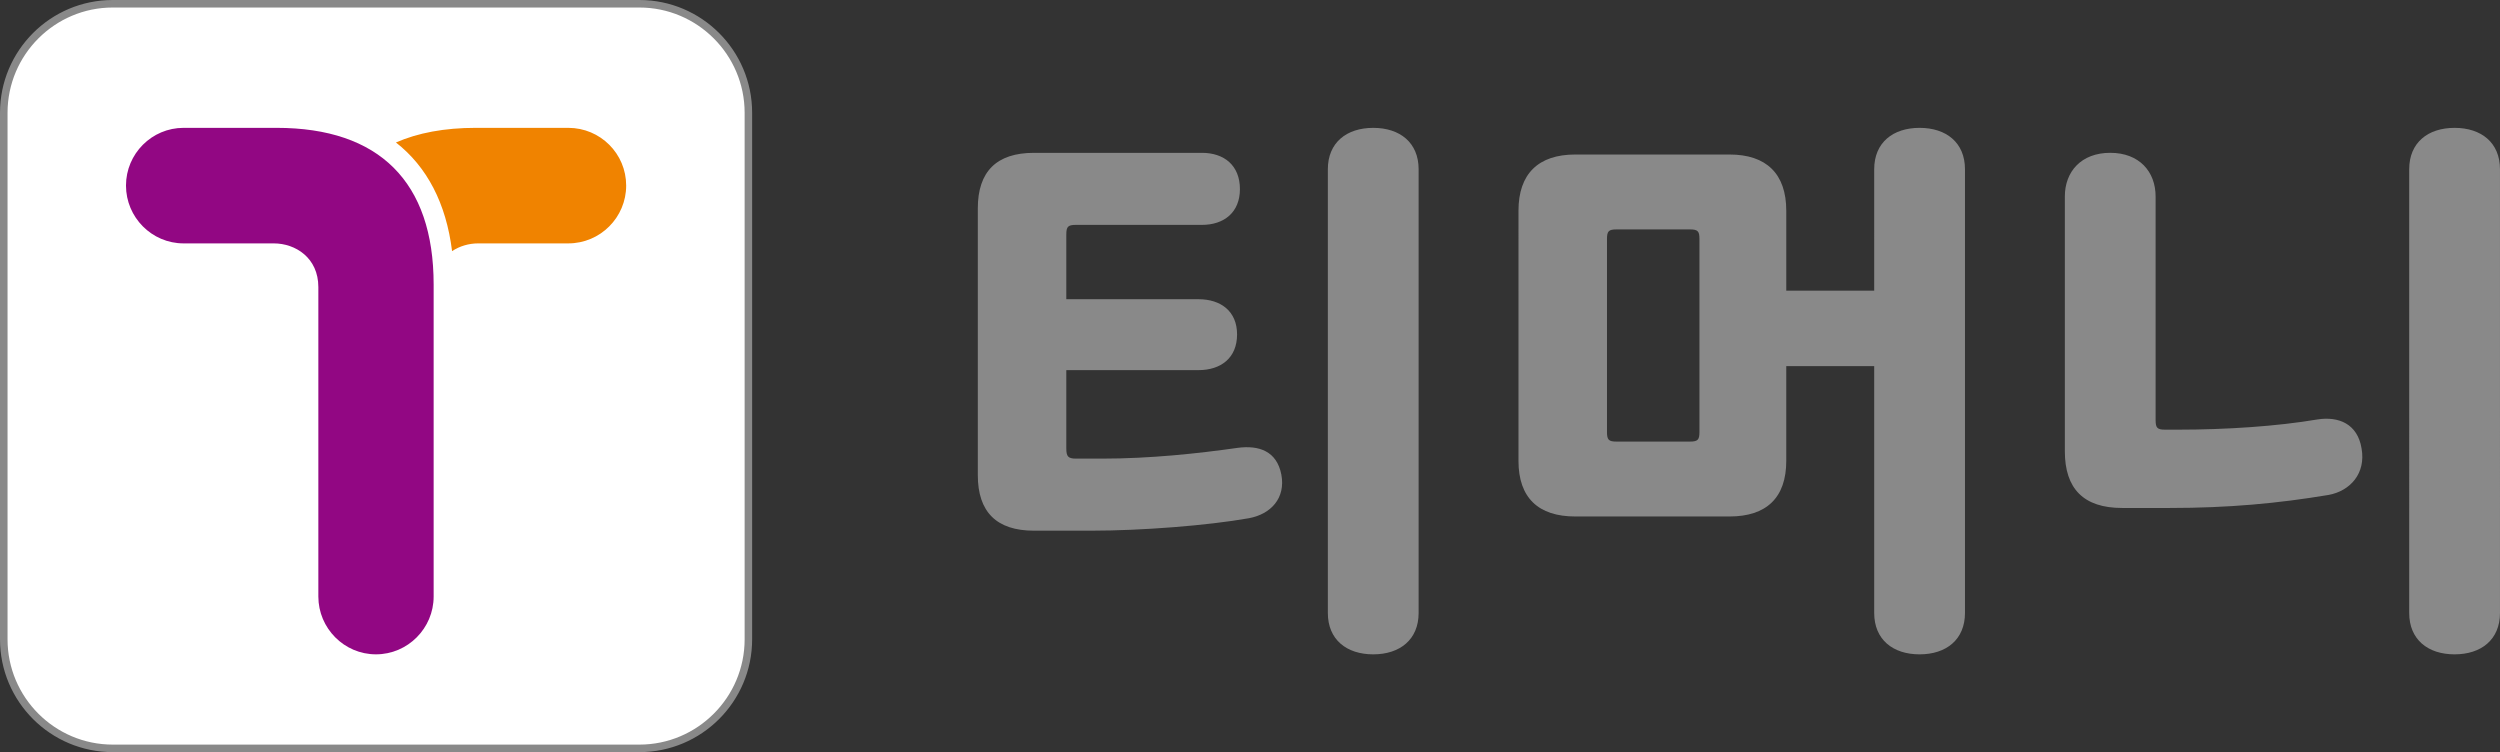
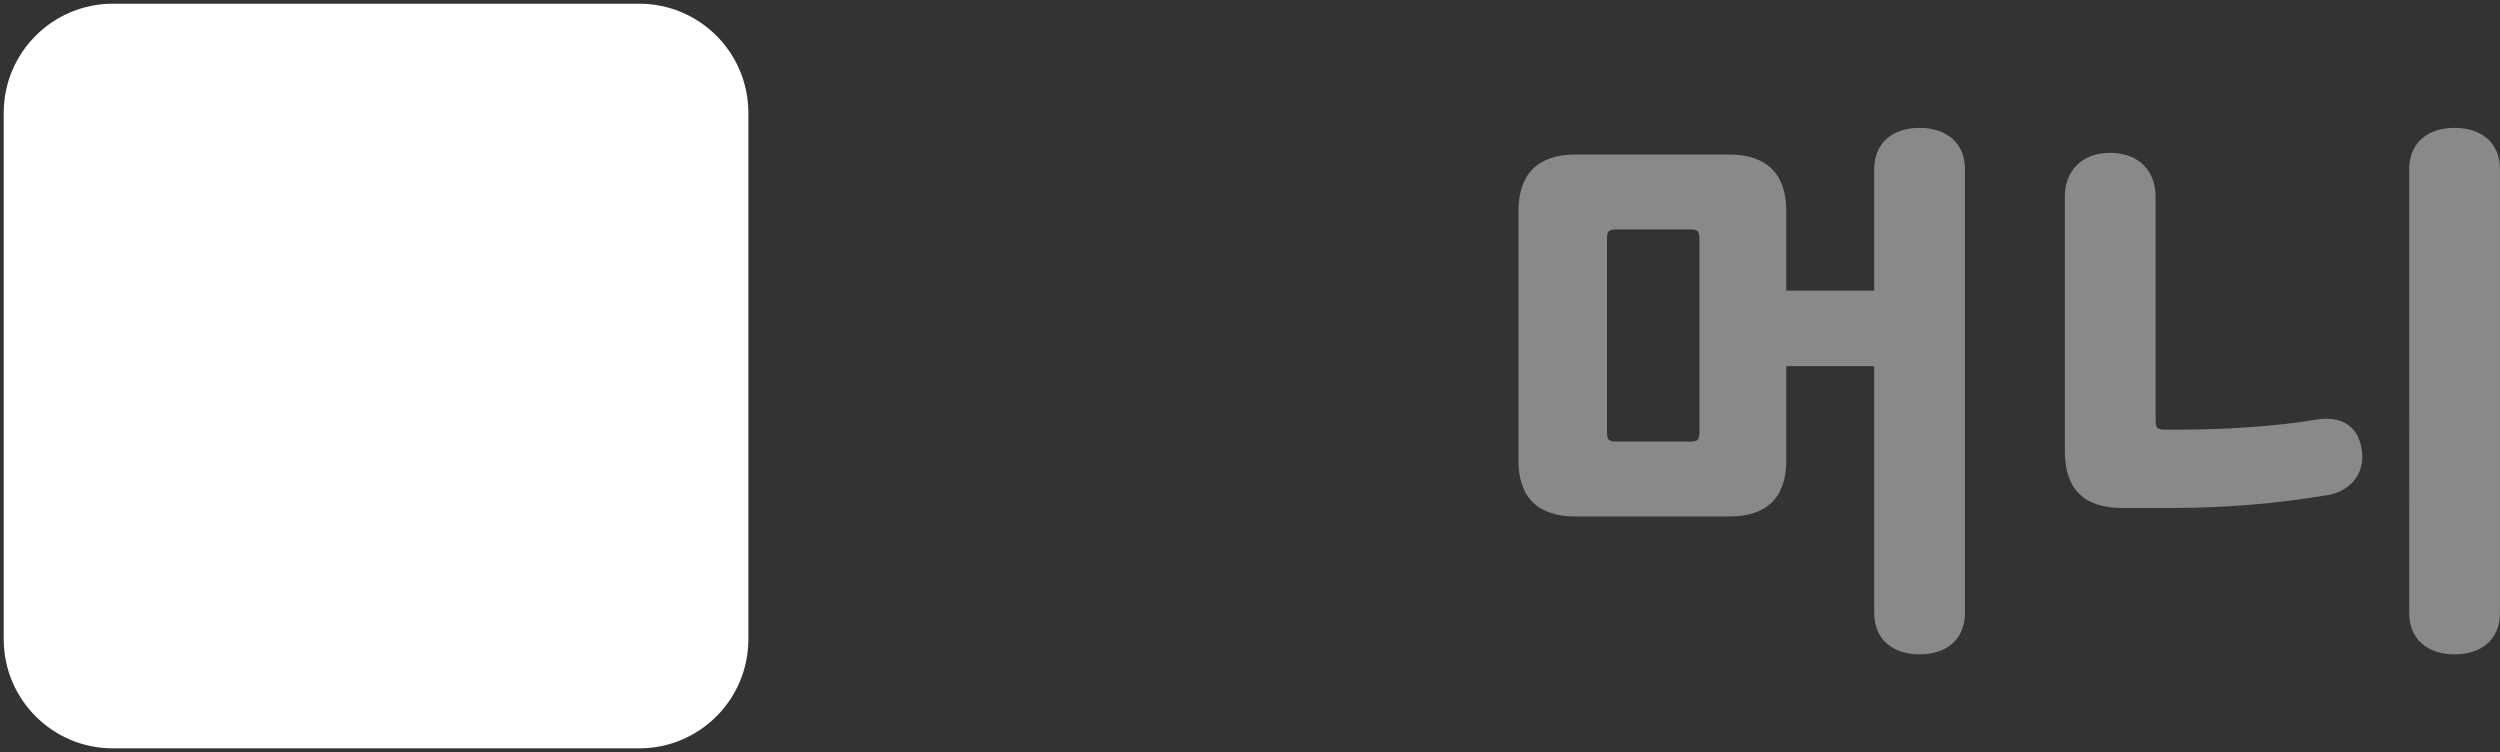
<svg xmlns="http://www.w3.org/2000/svg" version="1.1" id="_x30_01_x5F_디자인" x="0px" y="0px" width="282.663px" height="85.039px" viewBox="0 0 282.663 85.039" enable-background="new 0 0 282.663 85.039" xml:space="preserve">
  <rect x="0" y="0" width="282.663" height="85.039" fill="#333333" stroke="none" />
  <g>
    <path fill="#FFFFFF" d="M12.75,84.612c-6.798,0-12.328-5.528-12.328-12.326V12.743c0-6.794,5.53-12.322,12.328-12.322h59.535   c6.798,0,12.328,5.528,12.328,12.322v59.543c0,6.798-5.53,12.326-12.328,12.326H12.75z" />
-     <path fill="#898989" d="M72.286,0H12.757C5.712,0,0,5.71,0,12.756v59.527c0,7.044,5.712,12.756,12.756,12.756h59.529   c7.044,0,12.756-5.712,12.756-12.756V12.756C85.042,5.71,79.33,0,72.286,0 M72.286,0.85c6.564,0,11.906,5.342,11.906,11.906v59.527   c0,6.564-5.342,11.906-11.906,11.906H12.757c-6.564,0-11.904-5.342-11.904-11.906V12.756c0-6.564,5.34-11.906,11.904-11.906H72.286   z" />
-     <path fill="#920783" d="M35.994,32.459v34.984c0,3.59,2.918,6.54,6.514,6.54c3.598,0,6.522-2.95,6.522-6.54V32.167   c0-11.588-6.138-17.712-17.758-17.712H20.757c-3.59,0-6.512,2.924-6.512,6.524c0,3.596,2.922,6.54,6.512,6.54h10.2   C33.408,27.519,35.994,29.153,35.994,32.459" />
-     <path fill="#F08300" d="M64.25,14.455H53.772c-3.506,0-6.522,0.566-9.006,1.654c3.514,2.75,5.678,6.874,6.348,12.288   c0.868-0.584,1.918-0.878,2.946-0.878h10.19c3.628,0,6.548-2.944,6.548-6.541C70.798,17.377,67.878,14.455,64.25,14.455" />
-     <path fill="#898989" d="M123.513,60c5.452,0,13.022-0.576,17.705-1.41c2.438-0.45,4.17-2.246,3.656-4.94   c-0.514-2.63-2.502-3.336-4.94-3.014c-4.49,0.64-9.878,1.218-15.33,1.218h-2.95c-0.898,0-1.092-0.256-1.092-1.154v-8.852h14.946   c2.502,0,4.362-1.348,4.362-4.042c0-2.63-1.86-3.976-4.362-3.976h-14.946v-7.314c0-0.898,0.194-1.09,1.092-1.09h14.24   c2.502,0,4.298-1.412,4.298-4.042c0-2.694-1.796-4.104-4.298-4.104h-18.988c-4.234,0-6.35,2.116-6.35,6.286v30.149   c0,4.17,2.116,6.286,6.35,6.286H123.513z M150.133,69.302c0,3.014,2.116,4.682,5.132,4.682c3.014,0,5.132-1.668,5.132-4.682V19.139   c0-3.016-2.118-4.682-5.132-4.682c-3.016,0-5.132,1.667-5.132,4.682V69.302z" />
    <path fill="#898989" d="M181.694,27.028c0-0.898,0.192-1.09,1.09-1.09h8.274c0.898,0,1.092,0.192,1.092,1.09v21.81   c0,0.898-0.194,1.091-1.092,1.091h-8.274c-0.898,0-1.09-0.192-1.09-1.091V27.028z M211.907,32.866h-9.942v-9.044   c0-4.17-2.246-6.352-6.416-6.352h-17.446c-4.17,0-6.416,2.182-6.416,6.352V52.11c0,4.17,2.246,6.286,6.416,6.286h17.446   c4.17,0,6.416-2.116,6.416-6.286V41.398h9.942v27.902c0,3.016,2.116,4.684,5.132,4.684c3.014,0,5.132-1.668,5.132-4.684V19.138   c0-3.014-2.118-4.682-5.132-4.682c-3.016,0-5.132,1.668-5.132,4.682V32.866z" />
    <path fill="#898989" d="M263.29,55.959c2.436-0.449,4.232-2.438,3.72-5.26c-0.45-2.758-2.566-3.656-5.004-3.271   c-4.554,0.77-10.264,1.153-15.78,1.153h-1.41c-0.898,0-1.092-0.191-1.092-1.09V22.217c0-2.822-1.86-4.938-5.13-4.938   c-3.272,0-5.132,2.116-5.132,4.938V51.02c0,4.233,2.116,6.414,6.478,6.414h5.388C251.936,57.434,257.516,56.922,263.29,55.959    M272.397,69.302c0,3.014,2.116,4.682,5.132,4.682c3.014,0,5.132-1.668,5.132-4.682V19.139c0-3.016-2.118-4.682-5.132-4.682   c-3.016,0-5.132,1.667-5.132,4.682V69.302z" />
  </g>
</svg>